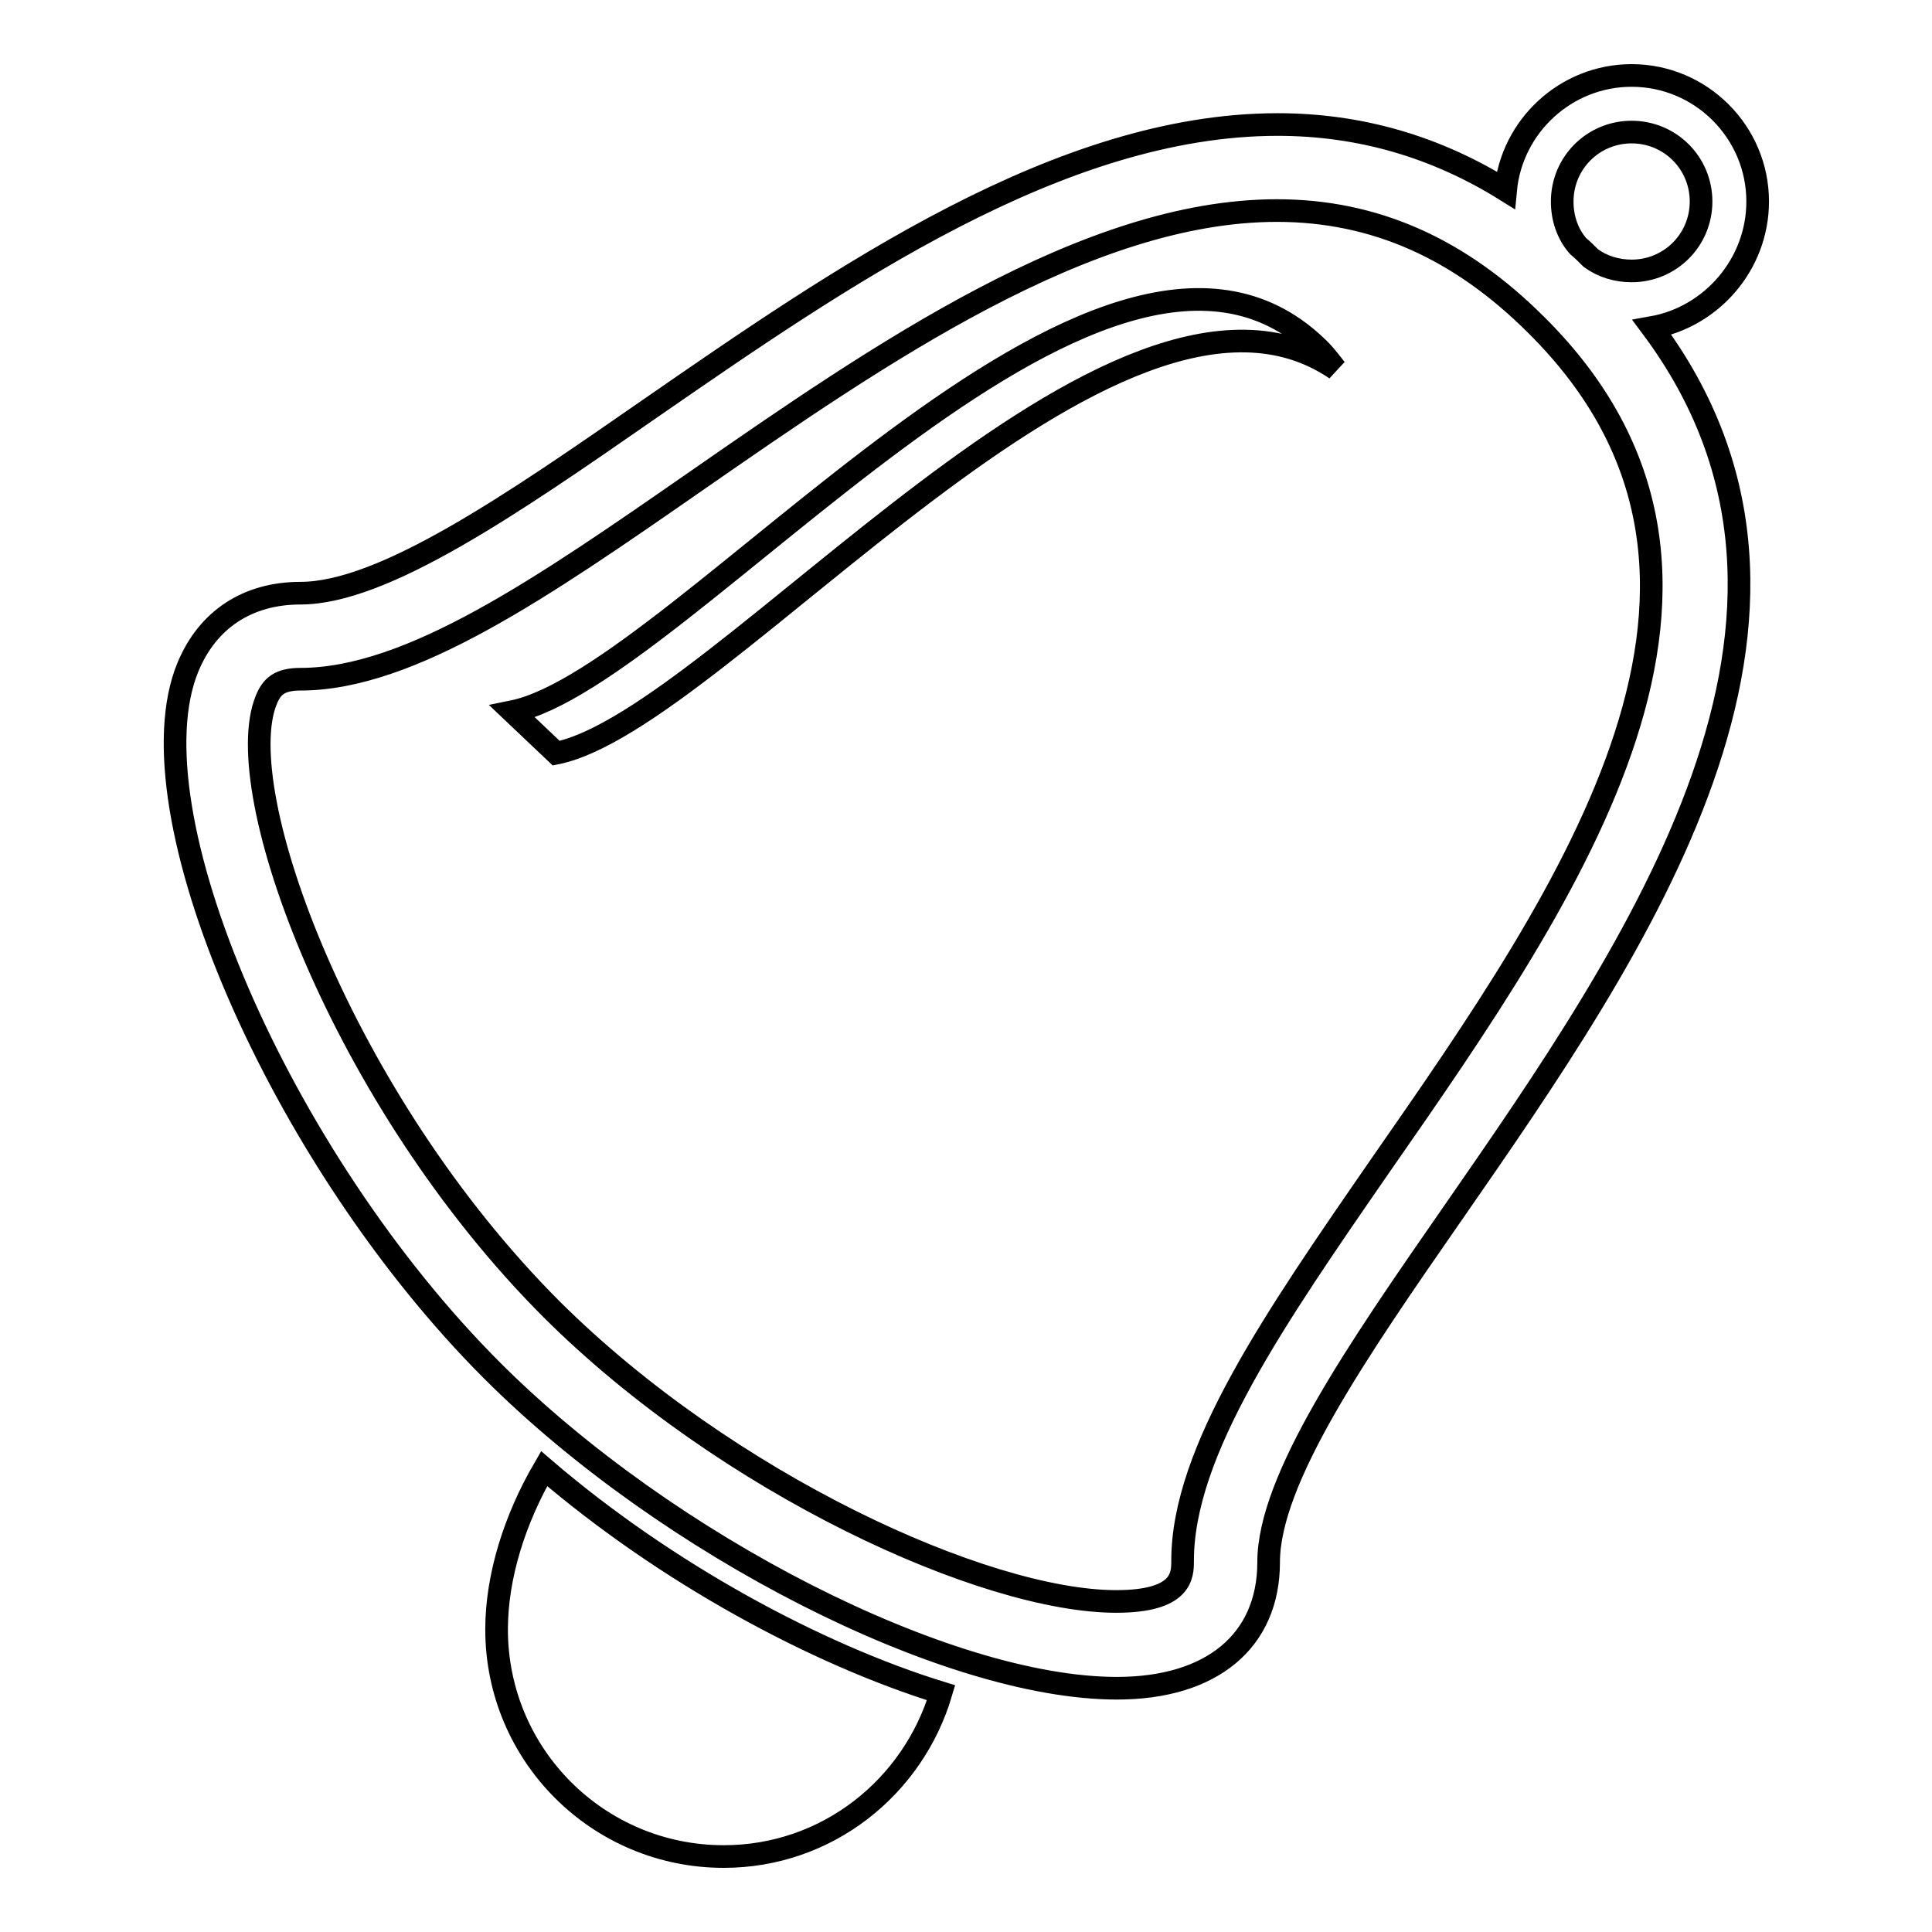
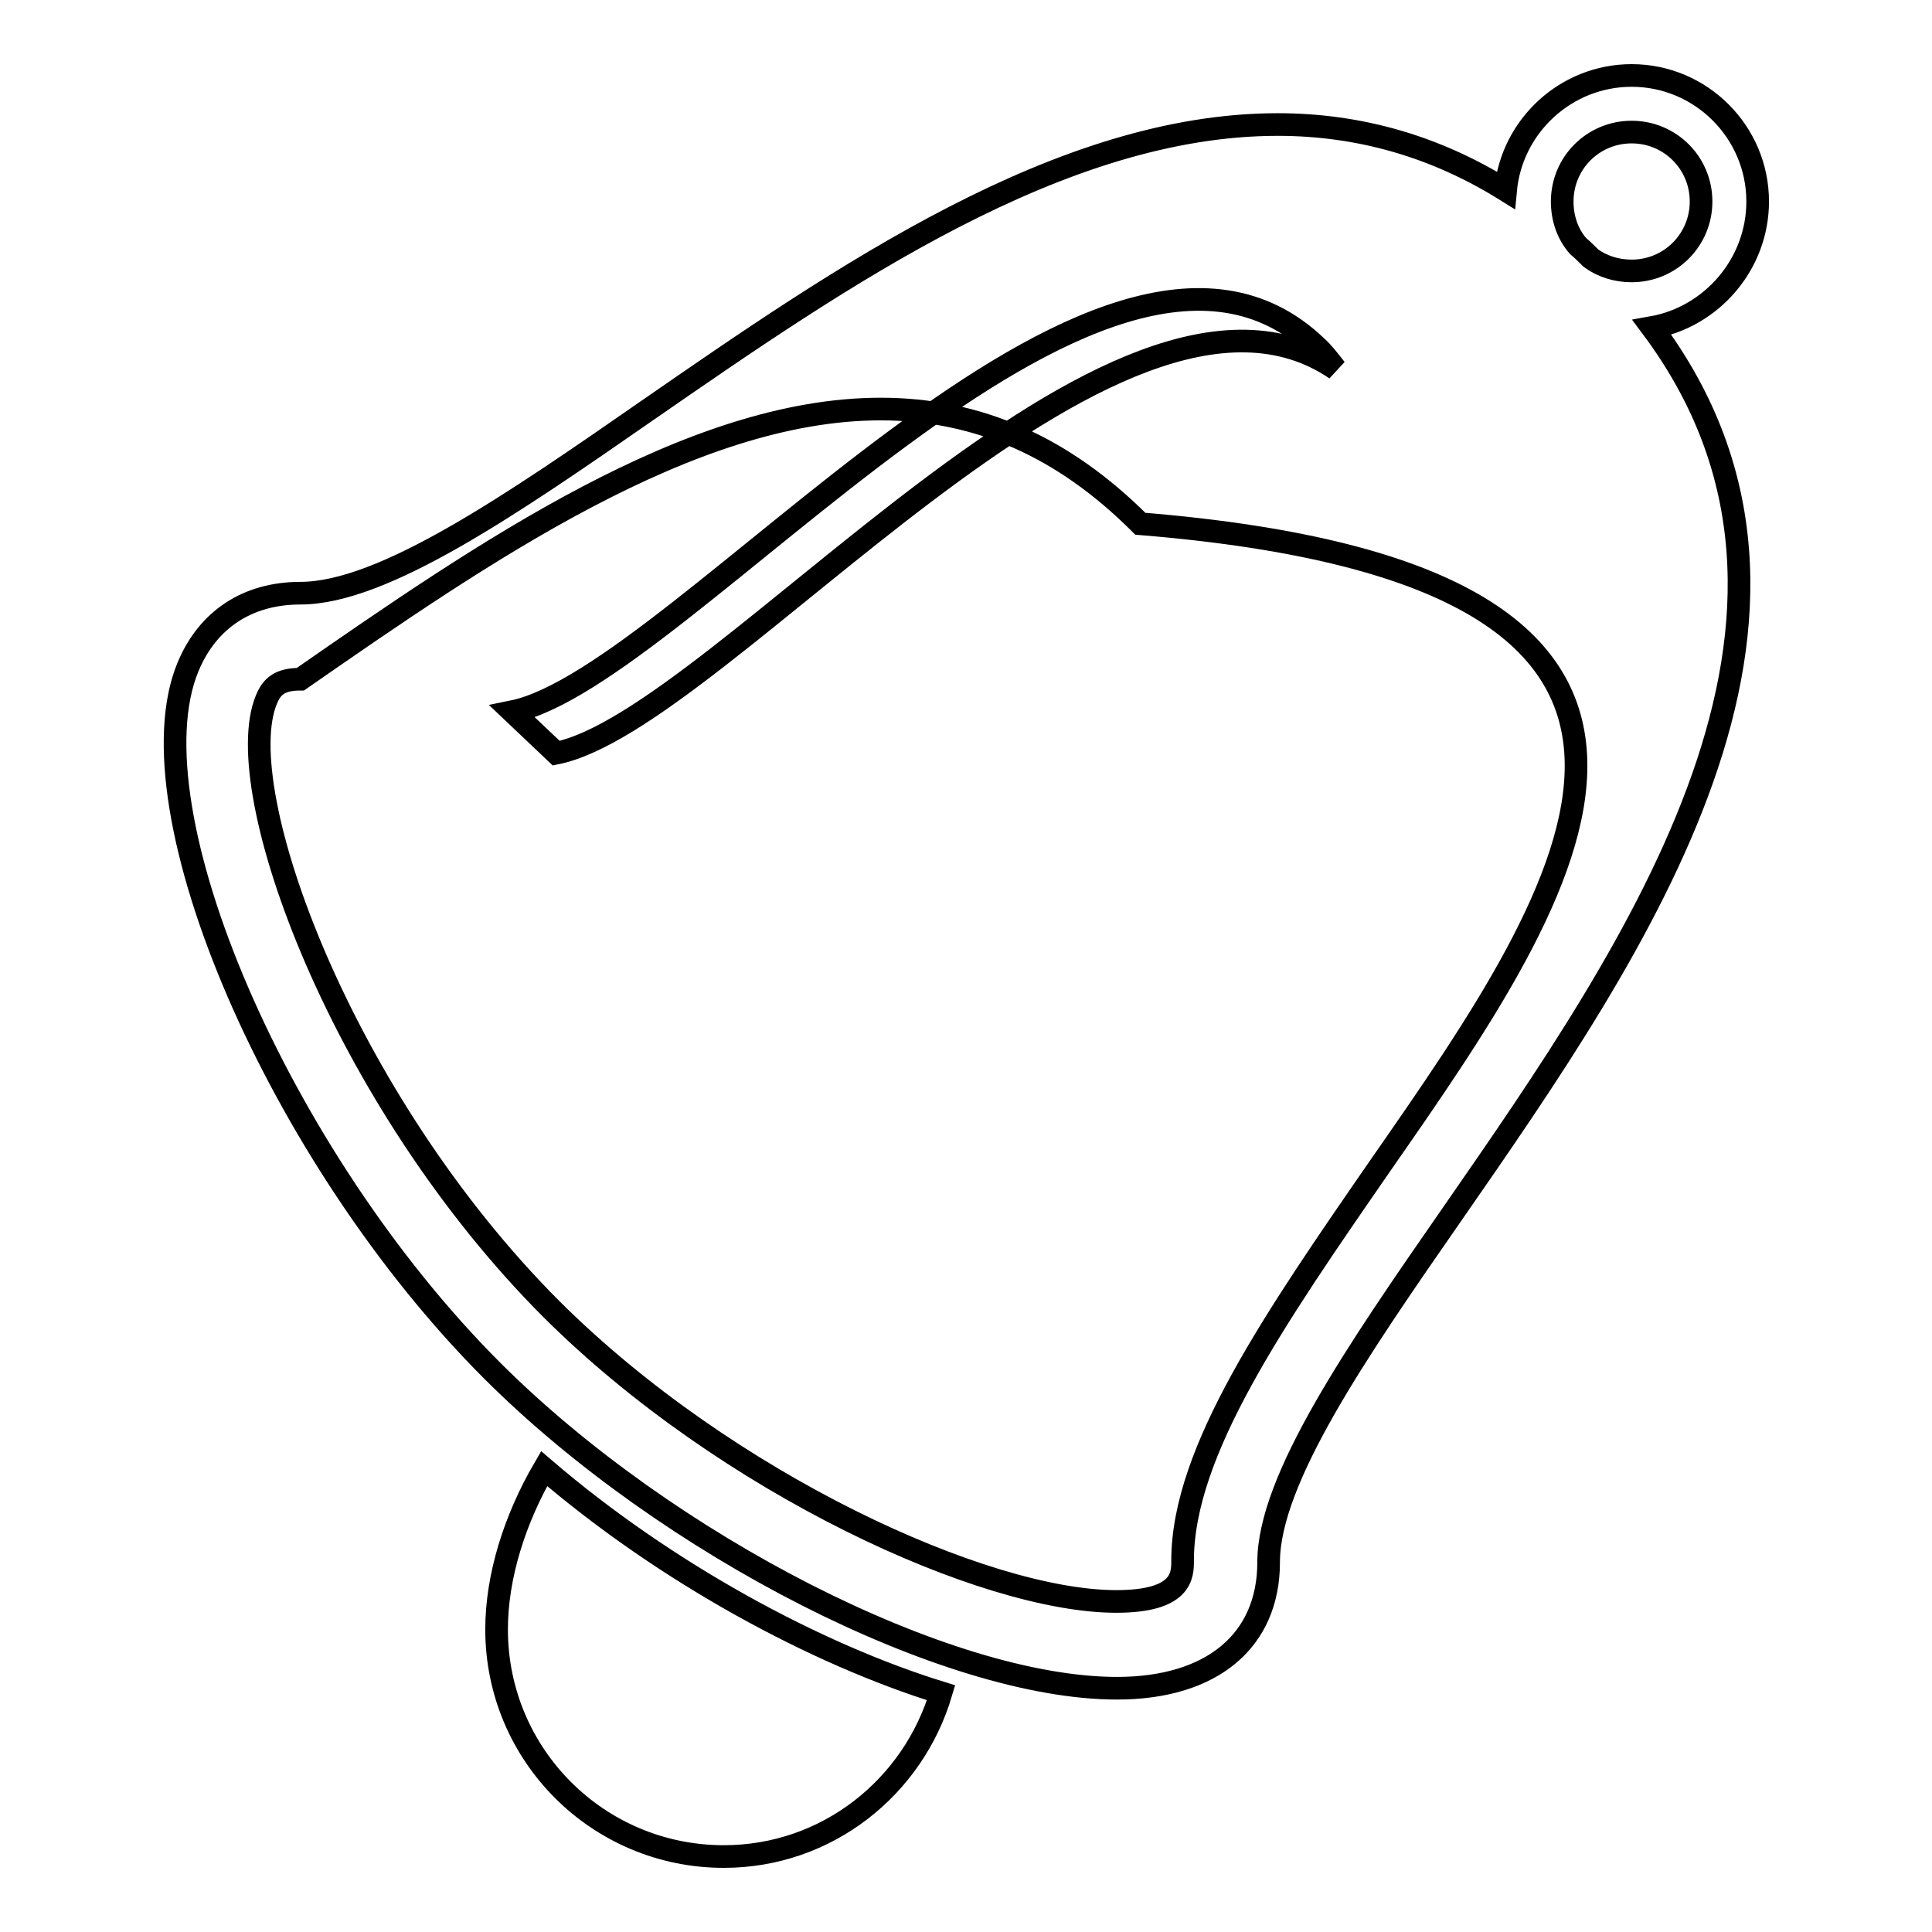
<svg xmlns="http://www.w3.org/2000/svg" version="1.1" x="0px" y="0px" viewBox="0 0 256 256" enable-background="new 0 0 256 256" xml:space="preserve">
  <g>
-     <path stroke-width="3" fill-opacity="0" stroke="#000000" d="M65.8,215.9c0,16.7,13.5,30.1,30.1,30.1c13.7,0,25.1-9.2,28.8-21.7c-16.5-5.1-36.4-15.8-52.6-29.7 C68.2,201.3,65.8,208.9,65.8,215.9z M67.9,94.3l5.8,5.5c21.9-4.4,74-70.8,103.3-50.9c-0.8-1-1.6-2.1-2.6-3 C145.8,18.6,90.5,89.7,67.9,94.3z M232.9,26.7c0-9.2-7.5-16.7-16.7-16.7c-8.7,0-15.9,6.7-16.7,15.2c-9.3-5.8-19.4-8.7-30.2-8.7 c-28.8,0-57.8,20.1-83.4,37.8c-18,12.5-35.1,24.3-46.1,24.3c-7,0-12.3,3.5-14.9,9.8c-7.8,18.9,12.1,65,40.3,93.2 c23.2,23.2,60.3,42.1,82.8,42.1c12.6,0,20.1-6.3,20.1-16.7c0-11,11.8-28.1,24.3-46.1c24.7-35.6,55-79.3,26.5-117.5 C226.8,42,232.9,35,232.9,26.7z M207,26.7c0-5.1,4.1-9.2,9.2-9.2c5.1,0,9.2,4.1,9.2,9.2s-4.1,9.2-9.2,9.2c-2,0-3.9-0.6-5.4-1.7 c-0.6-0.6-1.1-1.1-1.7-1.6C207.7,31,207,28.9,207,26.7z M183,154.3c-14.1,20.4-26.3,38-26.3,52.5c0,1.9,0,5.4-8.8,5.4 c-17.4,0-51.6-15.6-74.8-38.7c-27.8-27.8-42.8-68.8-37.8-80.8C36,91,37,90,39.8,90c14.6,0,32.2-12.2,52.5-26.3 c24.2-16.8,51.7-35.8,76.9-35.8c12.9,0,24.2,5,34.4,15.2C237.1,76.4,208.4,117.8,183,154.3z" />
+     <path stroke-width="3" fill-opacity="0" stroke="#000000" d="M65.8,215.9c0,16.7,13.5,30.1,30.1,30.1c13.7,0,25.1-9.2,28.8-21.7c-16.5-5.1-36.4-15.8-52.6-29.7 C68.2,201.3,65.8,208.9,65.8,215.9z M67.9,94.3l5.8,5.5c21.9-4.4,74-70.8,103.3-50.9c-0.8-1-1.6-2.1-2.6-3 C145.8,18.6,90.5,89.7,67.9,94.3z M232.9,26.7c0-9.2-7.5-16.7-16.7-16.7c-8.7,0-15.9,6.7-16.7,15.2c-9.3-5.8-19.4-8.7-30.2-8.7 c-28.8,0-57.8,20.1-83.4,37.8c-18,12.5-35.1,24.3-46.1,24.3c-7,0-12.3,3.5-14.9,9.8c-7.8,18.9,12.1,65,40.3,93.2 c23.2,23.2,60.3,42.1,82.8,42.1c12.6,0,20.1-6.3,20.1-16.7c0-11,11.8-28.1,24.3-46.1c24.7-35.6,55-79.3,26.5-117.5 C226.8,42,232.9,35,232.9,26.7z M207,26.7c0-5.1,4.1-9.2,9.2-9.2c5.1,0,9.2,4.1,9.2,9.2s-4.1,9.2-9.2,9.2c-2,0-3.9-0.6-5.4-1.7 c-0.6-0.6-1.1-1.1-1.7-1.6C207.7,31,207,28.9,207,26.7z M183,154.3c-14.1,20.4-26.3,38-26.3,52.5c0,1.9,0,5.4-8.8,5.4 c-17.4,0-51.6-15.6-74.8-38.7c-27.8-27.8-42.8-68.8-37.8-80.8C36,91,37,90,39.8,90c24.2-16.8,51.7-35.8,76.9-35.8c12.9,0,24.2,5,34.4,15.2C237.1,76.4,208.4,117.8,183,154.3z" />
  </g>
</svg>